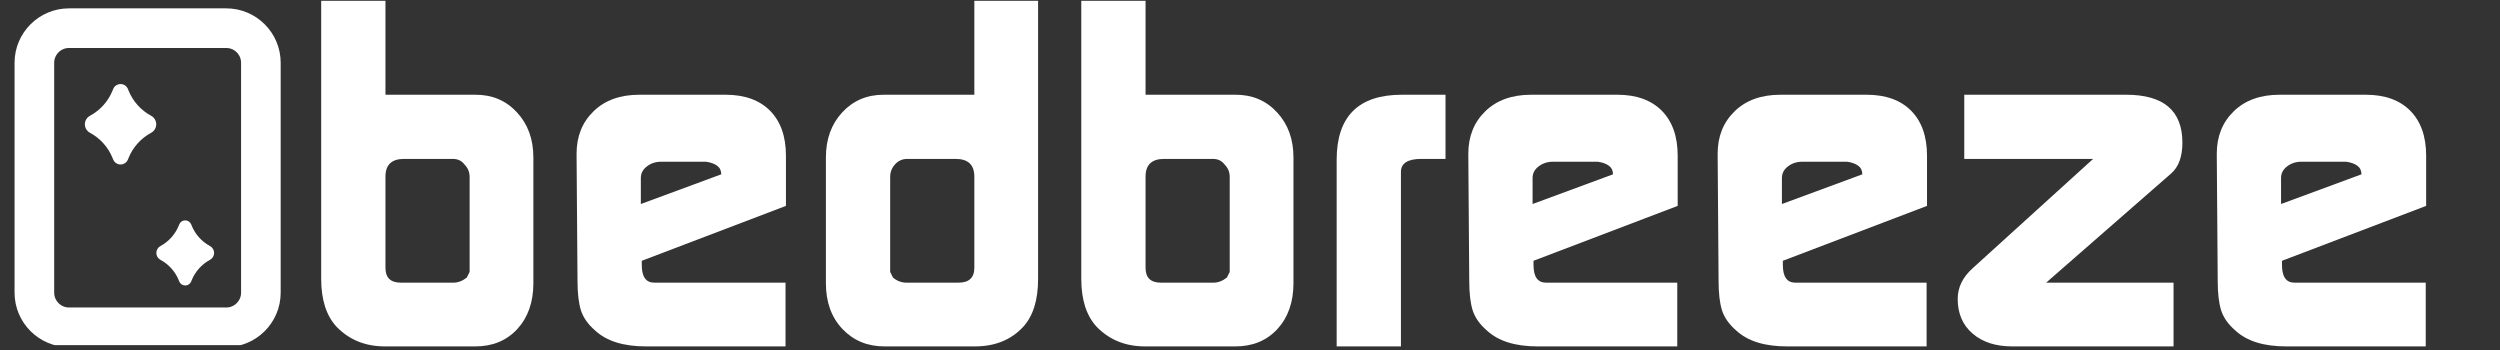
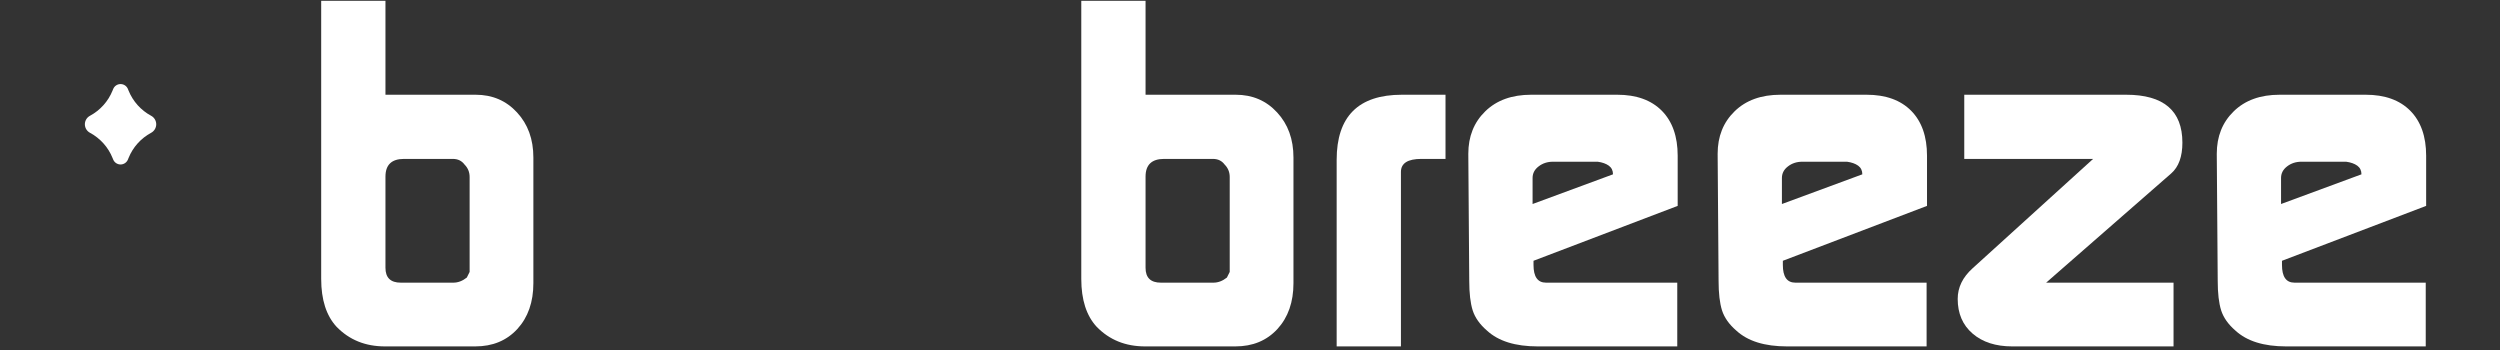
<svg xmlns="http://www.w3.org/2000/svg" version="1.0" preserveAspectRatio="xMidYMid meet" height="70" viewBox="0 0 375 52.5" zoomAndPan="magnify" width="500">
  <rect x="0" y="0" width="375" height="52.5" fill="#333333" stroke="none" />
  <defs>
    <g />
    <clipPath id="a58fea16a5">
      <path clip-rule="nonzero" d="M 2.184 1.254 L 42.301 1.254 L 42.301 51.773 L 2.184 51.773 Z M 2.184 1.254" />
    </clipPath>
    <clipPath id="7b2276a520">
      <path clip-rule="nonzero" d="M 10.355 1.254 L 33.934 1.254 C 38.445 1.254 42.102 4.91 42.102 9.426 L 42.102 43.891 C 42.102 48.402 38.445 52.062 33.934 52.062 L 10.355 52.062 C 5.844 52.062 2.184 48.402 2.184 43.891 L 2.184 9.426 C 2.184 4.91 5.844 1.254 10.355 1.254 Z M 10.355 1.254" />
    </clipPath>
    <clipPath id="dd40b5cad7">
      <path clip-rule="nonzero" d="M 12.699 12.582 L 23.469 12.582 L 23.469 24.711 L 12.699 24.711 Z M 12.699 12.582" />
    </clipPath>
    <clipPath id="285f9fa73e">
      <path clip-rule="nonzero" d="M 19.191 13.355 L 19.285 13.594 C 19.941 15.207 21.137 16.543 22.672 17.367 C 23.141 17.617 23.434 18.109 23.434 18.641 C 23.434 19.176 23.141 19.664 22.672 19.918 C 21.137 20.742 19.941 22.074 19.285 23.691 L 19.191 23.926 C 19.008 24.375 18.57 24.672 18.082 24.672 C 17.598 24.672 17.156 24.375 16.977 23.926 L 16.879 23.691 C 16.227 22.074 15.027 20.742 13.496 19.918 C 13.023 19.664 12.73 19.176 12.73 18.641 C 12.73 18.109 13.023 17.617 13.496 17.367 C 15.027 16.543 16.227 15.207 16.879 13.594 L 16.977 13.355 C 17.156 12.906 17.598 12.609 18.082 12.609 C 18.57 12.609 19.008 12.906 19.191 13.355 Z M 19.191 13.355" />
    </clipPath>
    <clipPath id="c16c6231f6">
      <path clip-rule="nonzero" d="M 23.422 33.031 L 32.145 33.031 L 32.145 42.855 L 23.422 42.855 Z M 23.422 33.031" />
    </clipPath>
    <clipPath id="6870267e92">
-       <path clip-rule="nonzero" d="M 28.68 33.66 L 28.758 33.852 C 29.289 35.16 30.258 36.238 31.5 36.906 C 31.879 37.113 32.117 37.508 32.117 37.941 C 32.117 38.371 31.879 38.77 31.5 38.973 C 30.258 39.641 29.289 40.723 28.758 42.027 L 28.68 42.219 C 28.531 42.586 28.176 42.824 27.785 42.824 C 27.391 42.824 27.035 42.586 26.887 42.219 L 26.809 42.027 C 26.277 40.723 25.309 39.641 24.066 38.973 C 23.688 38.77 23.449 38.371 23.449 37.941 C 23.449 37.508 23.688 37.113 24.066 36.906 C 25.309 36.238 26.277 35.16 26.809 33.852 L 26.887 33.66 C 27.035 33.293 27.391 33.055 27.785 33.055 C 28.176 33.055 28.531 33.293 28.68 33.66 Z M 28.68 33.66" />
-     </clipPath>
+       </clipPath>
  </defs>
  <g clip-path="url(#a58fea16a5)">
    <g clip-path="url(#7b2276a520)">
-       <path stroke-miterlimit="4" stroke-opacity="1" stroke-width="16" stroke="#ffffff" d="M 10.998 0.001 L 42.735 0.001 C 48.808 0.001 53.729 4.923 53.729 11.001 L 53.729 57.392 C 53.729 63.465 48.808 68.391 42.735 68.391 L 10.998 68.391 C 4.925 68.391 -0.001 63.465 -0.001 57.392 L -0.001 11.001 C -0.001 4.923 4.925 0.001 10.998 0.001 Z M 10.998 0.001" stroke-linejoin="miter" fill="none" transform="matrix(0.743, 0, 0, 0.743, 2.185, 1.253)" stroke-linecap="butt" />
-     </g>
+       </g>
  </g>
  <g clip-path="url(#dd40b5cad7)">
    <g clip-path="url(#285f9fa73e)">
      <path fill-rule="nonzero" fill-opacity="1" d="M 11.121 10.625 L 25.047 10.625 L 25.047 26.668 L 11.121 26.668 Z M 11.121 10.625" fill="#ffffff" />
    </g>
  </g>
  <g clip-path="url(#c16c6231f6)">
    <g clip-path="url(#6870267e92)">
      <path fill-rule="nonzero" fill-opacity="1" d="M 22.145 31.445 L 33.422 31.445 L 33.422 44.441 L 22.145 44.441 Z M 22.145 31.445" fill="#ffffff" />
    </g>
  </g>
  <g fill-opacity="1" fill="#ffffff">
    <g transform="translate(44.975, 51.961)">
      <g>
        <path d="M 12.844 -37.75 L 26.375 -37.75 C 28.883 -37.75 30.953 -36.863 32.578 -35.094 C 34.211 -33.332 35.031 -31.078 35.031 -28.328 L 35.031 -9.484 C 35.031 -6.648 34.227 -4.359 32.625 -2.609 C 31.02 -0.867 28.914 0 26.312 0 L 12.766 0 C 9.836 0 7.422 -0.977 5.516 -2.938 C 3.973 -4.602 3.203 -7 3.203 -10.125 L 3.203 -51.844 L 12.844 -51.844 Z M 12.844 -11.797 C 12.844 -10.305 13.609 -9.562 15.141 -9.562 L 23.031 -9.562 C 23.727 -9.562 24.398 -9.816 25.047 -10.328 L 25.469 -11.172 L 25.469 -25.406 C 25.469 -26.145 25.211 -26.77 24.703 -27.281 C 24.285 -27.844 23.703 -28.125 22.953 -28.125 L 15.625 -28.125 C 13.77 -28.125 12.844 -27.238 12.844 -25.469 Z M 12.844 -11.797" />
      </g>
    </g>
  </g>
  <g fill-opacity="1" fill="#ffffff">
    <g transform="translate(83.282, 51.961)">
      <g>
-         <path d="M 34.547 0 L 13.609 0 C 10.254 0 7.719 -0.789 6 -2.375 C 4.926 -3.301 4.211 -4.312 3.859 -5.406 C 3.516 -6.5 3.344 -7.977 3.344 -9.844 L 3.203 -28.891 C 3.203 -31.492 4.051 -33.617 5.75 -35.266 C 7.445 -36.922 9.738 -37.75 12.625 -37.75 L 25.547 -37.75 C 28.422 -37.75 30.648 -36.945 32.234 -35.344 C 33.816 -33.738 34.609 -31.492 34.609 -28.609 L 34.609 -21.078 L 12.984 -12.844 L 12.984 -12.219 C 12.984 -10.445 13.609 -9.562 14.859 -9.562 L 34.547 -9.562 Z M 12.844 -25.266 L 12.844 -21.359 L 24.906 -25.812 C 24.906 -26.375 24.695 -26.805 24.281 -27.109 C 23.863 -27.41 23.305 -27.609 22.609 -27.703 L 15.906 -27.703 C 15.07 -27.703 14.352 -27.469 13.75 -27 C 13.145 -26.539 12.844 -25.961 12.844 -25.266 Z M 12.844 -25.266" />
-       </g>
+         </g>
    </g>
  </g>
  <g fill-opacity="1" fill="#ffffff">
    <g transform="translate(120.682, 51.961)">
      <g>
-         <path d="M 35.031 -51.844 L 35.031 -10.125 C 35.031 -6.957 34.285 -4.562 32.797 -2.938 C 30.984 -0.977 28.566 0 25.547 0 L 12 0 C 9.445 0 7.344 -0.867 5.688 -2.609 C 4.031 -4.359 3.203 -6.648 3.203 -9.484 L 3.203 -28.328 C 3.203 -31.078 4.016 -33.332 5.641 -35.094 C 7.273 -36.863 9.348 -37.75 11.859 -37.75 L 25.469 -37.75 L 25.469 -51.844 Z M 13.266 -10.328 C 13.867 -9.816 14.539 -9.562 15.281 -9.562 L 23.094 -9.562 C 24.676 -9.562 25.469 -10.305 25.469 -11.797 L 25.469 -25.469 C 25.469 -27.238 24.535 -28.125 22.672 -28.125 L 15.422 -28.125 C 14.68 -28.125 14.066 -27.852 13.578 -27.312 C 13.086 -26.781 12.844 -26.145 12.844 -25.406 L 12.844 -11.172 Z M 13.266 -10.328" />
-       </g>
+         </g>
    </g>
  </g>
  <g fill-opacity="1" fill="#ffffff">
    <g transform="translate(158.989, 51.961)">
      <g>
        <path d="M 12.844 -37.75 L 26.375 -37.75 C 28.883 -37.75 30.953 -36.863 32.578 -35.094 C 34.211 -33.332 35.031 -31.078 35.031 -28.328 L 35.031 -9.484 C 35.031 -6.648 34.227 -4.359 32.625 -2.609 C 31.02 -0.867 28.914 0 26.312 0 L 12.766 0 C 9.836 0 7.422 -0.977 5.516 -2.938 C 3.973 -4.602 3.203 -7 3.203 -10.125 L 3.203 -51.844 L 12.844 -51.844 Z M 12.844 -11.797 C 12.844 -10.305 13.609 -9.562 15.141 -9.562 L 23.031 -9.562 C 23.727 -9.562 24.398 -9.816 25.047 -10.328 L 25.469 -11.172 L 25.469 -25.406 C 25.469 -26.145 25.211 -26.77 24.703 -27.281 C 24.285 -27.844 23.703 -28.125 22.953 -28.125 L 15.625 -28.125 C 13.77 -28.125 12.844 -27.238 12.844 -25.469 Z M 12.844 -11.797" />
      </g>
    </g>
  </g>
  <g fill-opacity="1" fill="#ffffff">
    <g transform="translate(197.296, 51.961)">
      <g>
        <path d="M 3.203 0 L 3.203 -27.984 C 3.203 -34.492 6.461 -37.75 12.984 -37.75 L 19.531 -37.75 L 19.531 -28.125 L 15.906 -28.125 C 13.863 -28.125 12.844 -27.473 12.844 -26.172 L 12.844 0 Z M 3.203 0" />
      </g>
    </g>
  </g>
  <g fill-opacity="1" fill="#ffffff">
    <g transform="translate(217.043, 51.961)">
      <g>
        <path d="M 34.547 0 L 13.609 0 C 10.254 0 7.719 -0.789 6 -2.375 C 4.926 -3.301 4.211 -4.312 3.859 -5.406 C 3.516 -6.5 3.344 -7.977 3.344 -9.844 L 3.203 -28.891 C 3.203 -31.492 4.051 -33.617 5.75 -35.266 C 7.445 -36.922 9.738 -37.75 12.625 -37.75 L 25.547 -37.75 C 28.422 -37.75 30.648 -36.945 32.234 -35.344 C 33.816 -33.738 34.609 -31.492 34.609 -28.609 L 34.609 -21.078 L 12.984 -12.844 L 12.984 -12.219 C 12.984 -10.445 13.609 -9.562 14.859 -9.562 L 34.547 -9.562 Z M 12.844 -25.266 L 12.844 -21.359 L 24.906 -25.812 C 24.906 -26.375 24.695 -26.805 24.281 -27.109 C 23.863 -27.41 23.305 -27.609 22.609 -27.703 L 15.906 -27.703 C 15.07 -27.703 14.352 -27.469 13.75 -27 C 13.145 -26.539 12.844 -25.961 12.844 -25.266 Z M 12.844 -25.266" />
      </g>
    </g>
  </g>
  <g fill-opacity="1" fill="#ffffff">
    <g transform="translate(254.443, 51.961)">
      <g>
        <path d="M 34.547 0 L 13.609 0 C 10.254 0 7.719 -0.789 6 -2.375 C 4.926 -3.301 4.211 -4.312 3.859 -5.406 C 3.516 -6.5 3.344 -7.977 3.344 -9.844 L 3.203 -28.891 C 3.203 -31.492 4.051 -33.617 5.75 -35.266 C 7.445 -36.922 9.738 -37.75 12.625 -37.75 L 25.547 -37.75 C 28.422 -37.75 30.648 -36.945 32.234 -35.344 C 33.816 -33.738 34.609 -31.492 34.609 -28.609 L 34.609 -21.078 L 12.984 -12.844 L 12.984 -12.219 C 12.984 -10.445 13.609 -9.562 14.859 -9.562 L 34.547 -9.562 Z M 12.844 -25.266 L 12.844 -21.359 L 24.906 -25.812 C 24.906 -26.375 24.695 -26.805 24.281 -27.109 C 23.863 -27.41 23.305 -27.609 22.609 -27.703 L 15.906 -27.703 C 15.07 -27.703 14.352 -27.469 13.75 -27 C 13.145 -26.539 12.844 -25.961 12.844 -25.266 Z M 12.844 -25.266" />
      </g>
    </g>
  </g>
  <g fill-opacity="1" fill="#ffffff">
    <g transform="translate(291.843, 51.961)">
      <g>
        <path d="M 34.188 0 L 9.984 0 C 7.516 0 5.535 -0.641 4.047 -1.922 C 2.555 -3.203 1.812 -4.938 1.812 -7.125 C 1.812 -8.844 2.555 -10.375 4.047 -11.719 L 22.125 -28.125 L 2.797 -28.125 L 2.797 -37.75 L 27.078 -37.75 C 32.703 -37.75 35.516 -35.352 35.516 -30.562 C 35.516 -28.469 34.957 -26.93 33.844 -25.953 L 15.078 -9.562 L 34.188 -9.562 Z M 34.188 0" />
      </g>
    </g>
  </g>
  <g fill-opacity="1" fill="#ffffff">
    <g transform="translate(329.313, 51.961)">
      <g>
        <path d="M 34.547 0 L 13.609 0 C 10.254 0 7.719 -0.789 6 -2.375 C 4.926 -3.301 4.211 -4.312 3.859 -5.406 C 3.516 -6.5 3.344 -7.977 3.344 -9.844 L 3.203 -28.891 C 3.203 -31.492 4.051 -33.617 5.75 -35.266 C 7.445 -36.922 9.738 -37.75 12.625 -37.75 L 25.547 -37.75 C 28.422 -37.75 30.648 -36.945 32.234 -35.344 C 33.816 -33.738 34.609 -31.492 34.609 -28.609 L 34.609 -21.078 L 12.984 -12.844 L 12.984 -12.219 C 12.984 -10.445 13.609 -9.562 14.859 -9.562 L 34.547 -9.562 Z M 12.844 -25.266 L 12.844 -21.359 L 24.906 -25.812 C 24.906 -26.375 24.695 -26.805 24.281 -27.109 C 23.863 -27.41 23.305 -27.609 22.609 -27.703 L 15.906 -27.703 C 15.07 -27.703 14.352 -27.469 13.75 -27 C 13.145 -26.539 12.844 -25.961 12.844 -25.266 Z M 12.844 -25.266" />
      </g>
    </g>
  </g>
</svg>